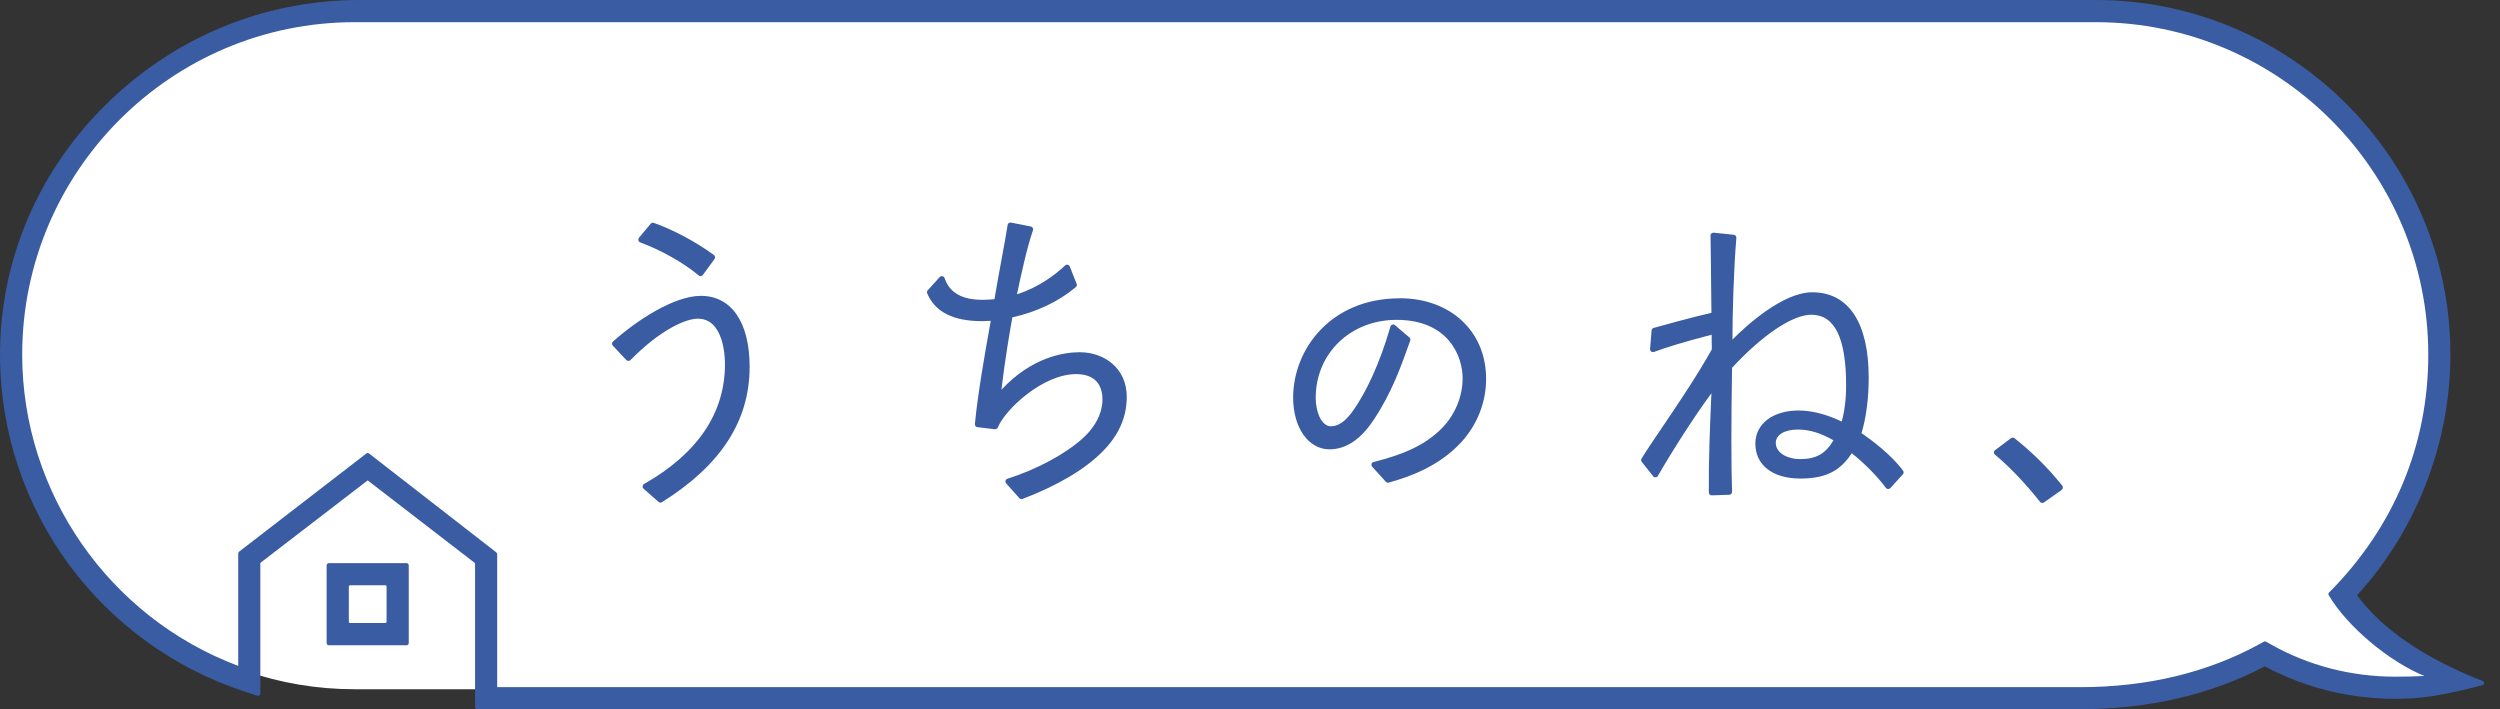
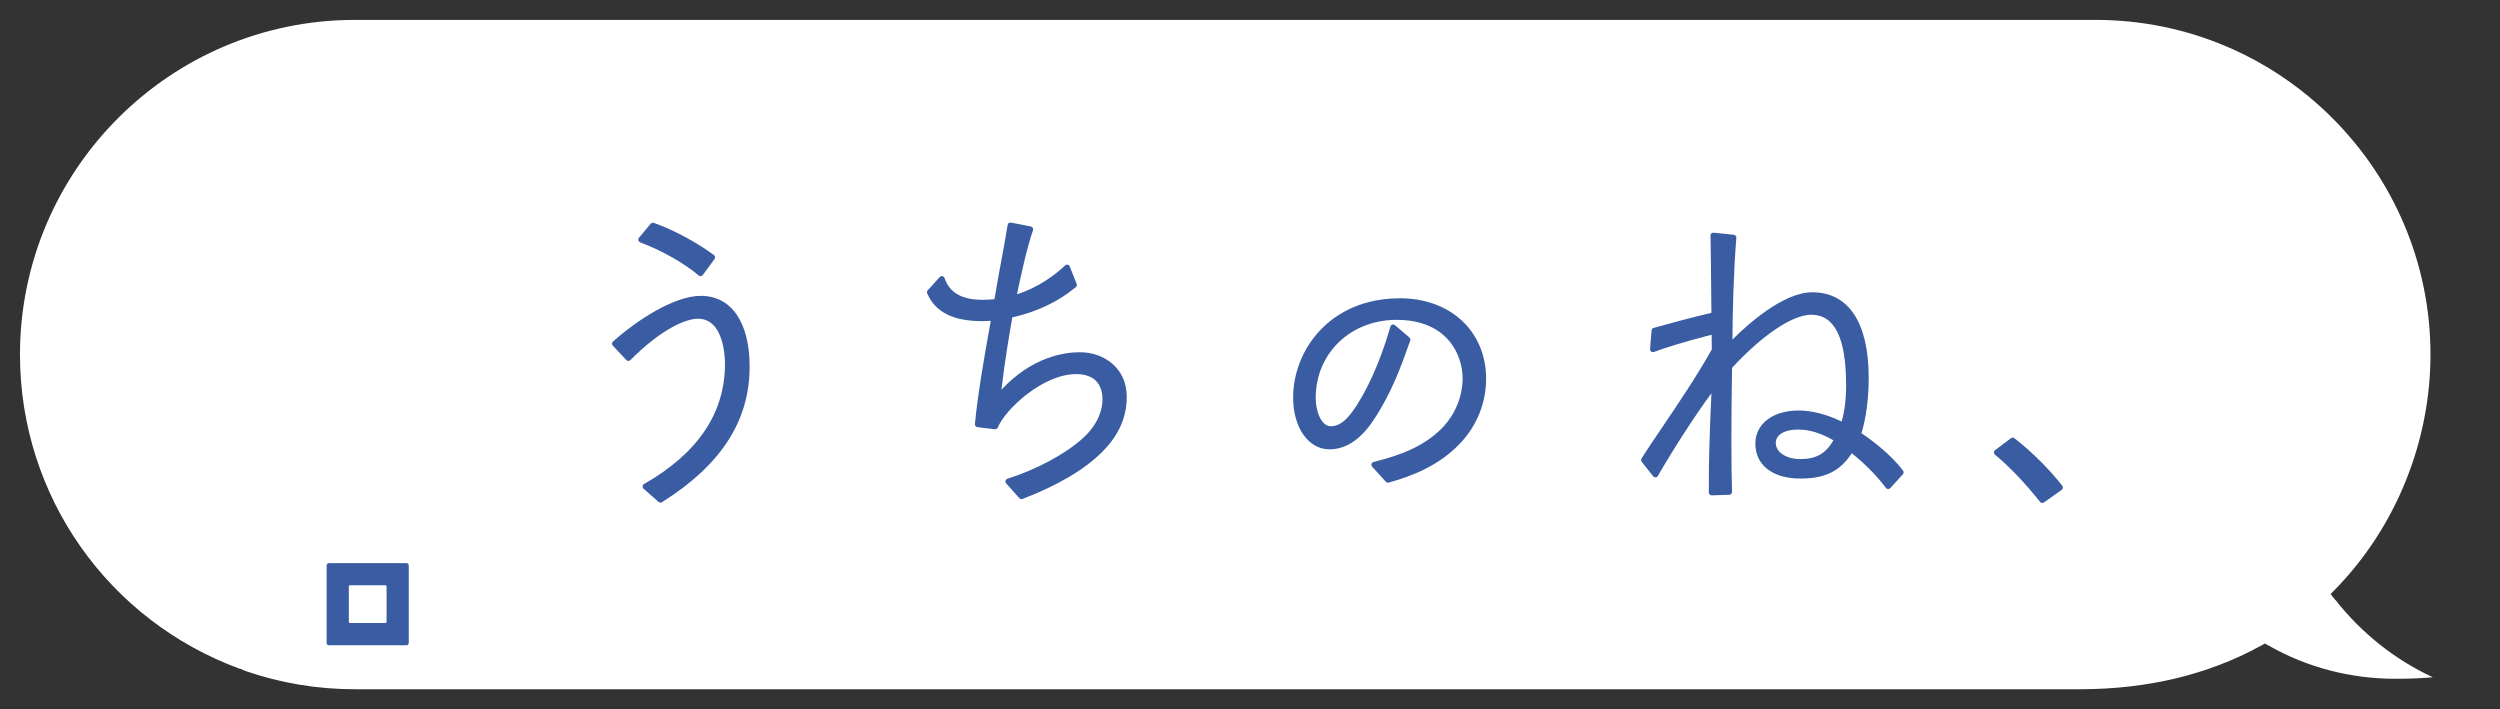
<svg xmlns="http://www.w3.org/2000/svg" width="141" height="40" viewBox="0 0 141 40" fill="none">
  <rect x="0" y="0" width="141" height="40" fill="#333333" stroke="none" />
  <path d="M131.718 33.85L131.446 33.505L131.751 33.193C135.138 29.703 137.079 24.895 137.079 20C137.079 9.593 128.613 1.123 118.202 1.123H20C9.593 1.127 1.127 9.593 1.127 20C1.127 27.967 6.096 35.009 13.56 37.732V37.714C13.674 37.773 13.787 37.824 13.905 37.864C15.817 38.517 17.868 38.873 20.004 38.873C20.015 38.873 20.026 38.873 20.037 38.873H27.92H117.307C121.112 38.873 124.543 38.051 127.498 36.429L127.743 36.294L127.986 36.429C130.125 37.644 132.58 38.283 135.083 38.283C135.883 38.283 136.525 38.257 137.211 38.198C135.079 37.207 133.204 35.725 131.721 33.839L131.718 33.85Z" fill="white" />
  <path d="M39.531 16.686C38.008 16.686 35.909 18.073 34.573 19.262C34.54 19.291 34.522 19.331 34.518 19.375C34.514 19.419 34.533 19.463 34.562 19.493L35.322 20.304C35.351 20.337 35.395 20.355 35.439 20.355C35.487 20.359 35.527 20.337 35.557 20.308C37.263 18.583 38.672 17.974 39.362 17.974C40.815 17.974 40.889 20.106 40.889 20.531C40.889 23.295 39.355 25.57 36.324 27.298C36.279 27.324 36.246 27.372 36.243 27.423C36.239 27.474 36.258 27.526 36.298 27.563L37.142 28.308C37.171 28.333 37.212 28.348 37.248 28.348C37.278 28.348 37.307 28.341 37.336 28.322C40.661 26.238 42.279 23.739 42.279 20.682C42.279 18.179 41.252 16.686 39.531 16.686Z" fill="#395CA3" />
  <path d="M36.111 13.672C37.307 14.116 38.573 14.832 39.406 15.536C39.435 15.562 39.472 15.573 39.512 15.573C39.52 15.573 39.523 15.573 39.531 15.573C39.575 15.569 39.615 15.543 39.641 15.507L40.298 14.611C40.353 14.538 40.334 14.439 40.265 14.384C39.274 13.654 37.978 12.96 36.877 12.571C36.815 12.549 36.742 12.571 36.698 12.619L36.037 13.411C36.004 13.452 35.993 13.507 36.004 13.558C36.019 13.61 36.056 13.65 36.103 13.668L36.111 13.672Z" fill="#395CA3" />
  <path d="M60.925 19.864C59.975 19.864 58.188 20.15 56.481 21.981C56.668 20.359 56.955 18.678 57.098 17.897C58.452 17.603 59.718 17.001 60.676 16.194C60.731 16.15 60.749 16.073 60.723 16.01L60.334 15.03C60.316 14.979 60.272 14.943 60.221 14.931C60.169 14.921 60.114 14.931 60.074 14.972C59.501 15.508 58.577 16.209 57.358 16.598C57.589 15.5 57.912 13.996 58.261 12.983C58.276 12.939 58.272 12.891 58.246 12.851C58.224 12.81 58.184 12.781 58.136 12.774L57.02 12.553C56.977 12.546 56.932 12.553 56.896 12.579C56.859 12.605 56.837 12.645 56.83 12.689C56.753 13.199 56.62 13.915 56.481 14.667C56.353 15.361 56.209 16.139 56.088 16.873C55.865 16.895 55.641 16.909 55.417 16.909C54.254 16.909 53.553 16.509 53.274 15.684C53.255 15.629 53.208 15.588 53.153 15.577C53.098 15.566 53.039 15.585 52.998 15.629L52.323 16.374C52.279 16.421 52.268 16.487 52.294 16.546C52.745 17.603 53.762 18.113 55.398 18.113C55.542 18.113 55.707 18.106 55.879 18.095L55.828 18.381C55.542 19.981 55.153 22.168 54.984 23.915C54.977 24.003 55.039 24.08 55.127 24.091L56.107 24.209C56.176 24.216 56.246 24.175 56.276 24.109C56.72 23.053 58.837 21.1 60.687 21.1C61.92 21.1 62.18 21.886 62.18 22.543C62.18 22.979 62.033 23.849 61.05 24.737C60.048 25.629 58.466 26.476 56.819 27.001C56.767 27.02 56.727 27.06 56.712 27.115C56.698 27.17 56.712 27.225 56.749 27.265L57.49 28.095C57.523 28.131 57.567 28.15 57.611 28.15C57.63 28.15 57.652 28.15 57.67 28.139C59.652 27.379 61.167 26.487 62.169 25.482C63.098 24.55 63.549 23.537 63.549 22.377C63.549 20.73 62.228 19.867 60.921 19.867L60.925 19.864Z" fill="#395CA3" />
  <path d="M78.94 16.825C75.039 16.825 72.933 19.713 72.933 22.429C72.933 24.117 73.795 25.342 74.98 25.342C75.916 25.342 76.757 24.777 77.487 23.662C78.492 22.153 79.028 20.645 79.501 19.309L79.538 19.21C79.56 19.148 79.538 19.078 79.49 19.034L78.679 18.341C78.639 18.304 78.58 18.293 78.529 18.308C78.478 18.322 78.433 18.366 78.419 18.418L78.382 18.546C77.832 20.436 77.057 22.15 76.257 23.24C75.857 23.783 75.468 24.043 75.065 24.043C74.529 24.043 74.206 23.229 74.206 22.44C74.206 19.93 76.166 18.04 78.767 18.04C81.707 18.04 82.492 20.109 82.492 21.331C82.492 22.359 82.07 23.383 81.333 24.142C80.272 25.218 78.914 25.68 77.608 26.021L77.468 26.058C77.413 26.073 77.369 26.113 77.355 26.168C77.34 26.223 77.355 26.282 77.391 26.322L78.158 27.17C78.191 27.203 78.232 27.225 78.279 27.225C78.294 27.225 78.309 27.225 78.323 27.218L78.375 27.203C79.512 26.884 81.175 26.297 82.426 24.928C83.322 23.944 83.817 22.682 83.817 21.368C83.817 18.689 81.813 16.821 78.944 16.821L78.94 16.825Z" fill="#395CA3" />
  <path d="M104.984 24.437C105.244 23.607 105.395 22.477 105.395 21.31C105.395 18.198 104.264 16.485 102.209 16.485C100.54 16.485 98.477 18.382 97.71 19.152C97.71 17.883 97.773 15.299 97.93 13.417C97.938 13.329 97.872 13.252 97.784 13.241L96.653 13.123C96.606 13.123 96.562 13.134 96.525 13.163C96.492 13.196 96.47 13.241 96.474 13.284C96.488 13.996 96.503 15.541 96.518 17.035L96.525 17.644C95.413 17.901 93.886 18.319 93.266 18.495C93.2 18.514 93.152 18.573 93.149 18.639L93.064 19.684C93.061 19.74 93.083 19.795 93.13 19.828C93.178 19.861 93.233 19.868 93.284 19.85C94.004 19.578 95.068 19.259 96.536 18.877C96.543 19.171 96.547 19.442 96.547 19.706C95.674 21.259 94.595 22.852 93.725 24.136C93.266 24.815 92.866 25.402 92.584 25.861C92.547 25.919 92.551 25.993 92.595 26.048L93.237 26.859C93.27 26.903 93.321 26.921 93.376 26.921C93.431 26.918 93.479 26.888 93.505 26.84C94.426 25.248 95.574 23.475 96.525 22.176C96.518 22.334 96.51 22.499 96.503 22.675C96.444 24.029 96.363 25.879 96.378 27.776C96.378 27.82 96.397 27.861 96.43 27.894C96.459 27.923 96.499 27.938 96.543 27.938C96.543 27.938 96.547 27.938 96.551 27.938L97.53 27.905C97.618 27.905 97.692 27.828 97.688 27.736C97.637 26.228 97.637 23.875 97.688 20.745C99.395 18.895 101.101 17.751 102.154 17.751C103.479 17.751 104.121 19.057 104.121 21.743C104.121 22.514 104.029 23.241 103.868 23.776C103.042 23.373 102.187 23.152 101.446 23.152C99.986 23.152 99.002 23.905 99.002 25.02C99.002 26.235 99.978 26.991 101.545 26.991C103.112 26.991 103.853 26.448 104.44 25.563C105.163 26.136 105.89 26.873 106.363 27.516C106.393 27.556 106.437 27.578 106.485 27.582C106.532 27.582 106.58 27.563 106.613 27.53L107.321 26.752C107.373 26.694 107.38 26.609 107.332 26.547C106.668 25.64 105.541 24.808 104.995 24.433L104.984 24.437ZM103.406 24.833C102.965 25.596 102.422 25.894 101.512 25.894C100.855 25.894 100.154 25.571 100.154 24.976C100.154 24.529 100.646 24.228 101.38 24.228C101.398 24.228 101.417 24.228 101.439 24.228C102.052 24.228 102.697 24.426 103.406 24.833Z" fill="#395CA3" />
  <path d="M116.312 27.394C115.556 26.436 114.598 25.486 113.615 24.715C113.556 24.671 113.475 24.667 113.417 24.715L112.521 25.39C112.481 25.42 112.459 25.467 112.455 25.515C112.455 25.567 112.477 25.61 112.514 25.643C113.321 26.308 114.202 27.225 115.057 28.304C115.09 28.344 115.138 28.366 115.185 28.366C115.218 28.366 115.251 28.355 115.281 28.337L116.279 27.629C116.316 27.603 116.338 27.563 116.345 27.519C116.352 27.475 116.338 27.431 116.312 27.394Z" fill="#395CA3" />
  <path d="M22.929 31.762H18.548C18.478 31.762 18.423 31.817 18.423 31.887V36.268C18.423 36.338 18.478 36.393 18.548 36.393H22.929C22.999 36.393 23.054 36.338 23.054 36.268V31.887C23.054 31.817 22.999 31.762 22.929 31.762ZM19.674 35.068V33.079C19.674 33.039 19.707 33.009 19.744 33.009H21.733C21.773 33.009 21.803 33.042 21.803 33.079V35.068C21.803 35.108 21.77 35.138 21.733 35.138H19.744C19.704 35.138 19.674 35.105 19.674 35.068Z" fill="#395CA3" />
-   <path d="M140.023 38.407C136.764 37.138 134.382 35.512 132.937 33.574C136.287 29.919 138.203 24.98 138.203 20C138.203 8.972 129.23 0 118.203 0H20.28C14.819 0 9.678 2.154 5.803 6.066C2.012 9.89 -0.047 14.906 0.001 20.187C0.082 28.789 5.652 36.36 13.865 39.028L14.518 39.24C14.555 39.251 14.599 39.248 14.632 39.222C14.665 39.2 14.683 39.16 14.683 39.119V31.78C14.683 31.758 14.694 31.736 14.713 31.725L20.738 27.094L26.764 31.739C26.764 31.739 26.794 31.773 26.794 31.794V39.875C26.794 39.945 26.849 40 26.918 40H117.304C121.171 40 124.68 39.185 127.733 37.582C129.968 38.782 132.507 39.413 135.08 39.413C136.588 39.413 137.788 39.226 140.012 38.642C140.063 38.627 140.104 38.584 140.104 38.528C140.104 38.473 140.074 38.426 140.023 38.404V38.407ZM27.994 31.156L20.816 25.578C20.771 25.541 20.709 25.541 20.661 25.578L13.483 31.116C13.454 31.138 13.436 31.174 13.436 31.215V37.556C6.14 34.815 1.252 27.784 1.252 20C1.252 9.662 9.663 1.251 20.001 1.251H118.203C128.54 1.251 136.955 9.662 136.955 20.004C136.955 25.097 135.021 29.736 131.359 33.42C131.318 33.461 131.311 33.523 131.34 33.571C132.397 35.354 134.76 37.321 136.738 38.125C136.228 38.151 135.667 38.165 135.08 38.165C132.595 38.165 130.162 37.53 128.045 36.327L127.803 36.191C127.766 36.169 127.718 36.169 127.682 36.191L127.436 36.327C124.5 37.938 121.091 38.756 117.304 38.756H28.041V31.259C28.041 31.218 28.023 31.185 27.994 31.16V31.156Z" fill="#395CA3" />
</svg>